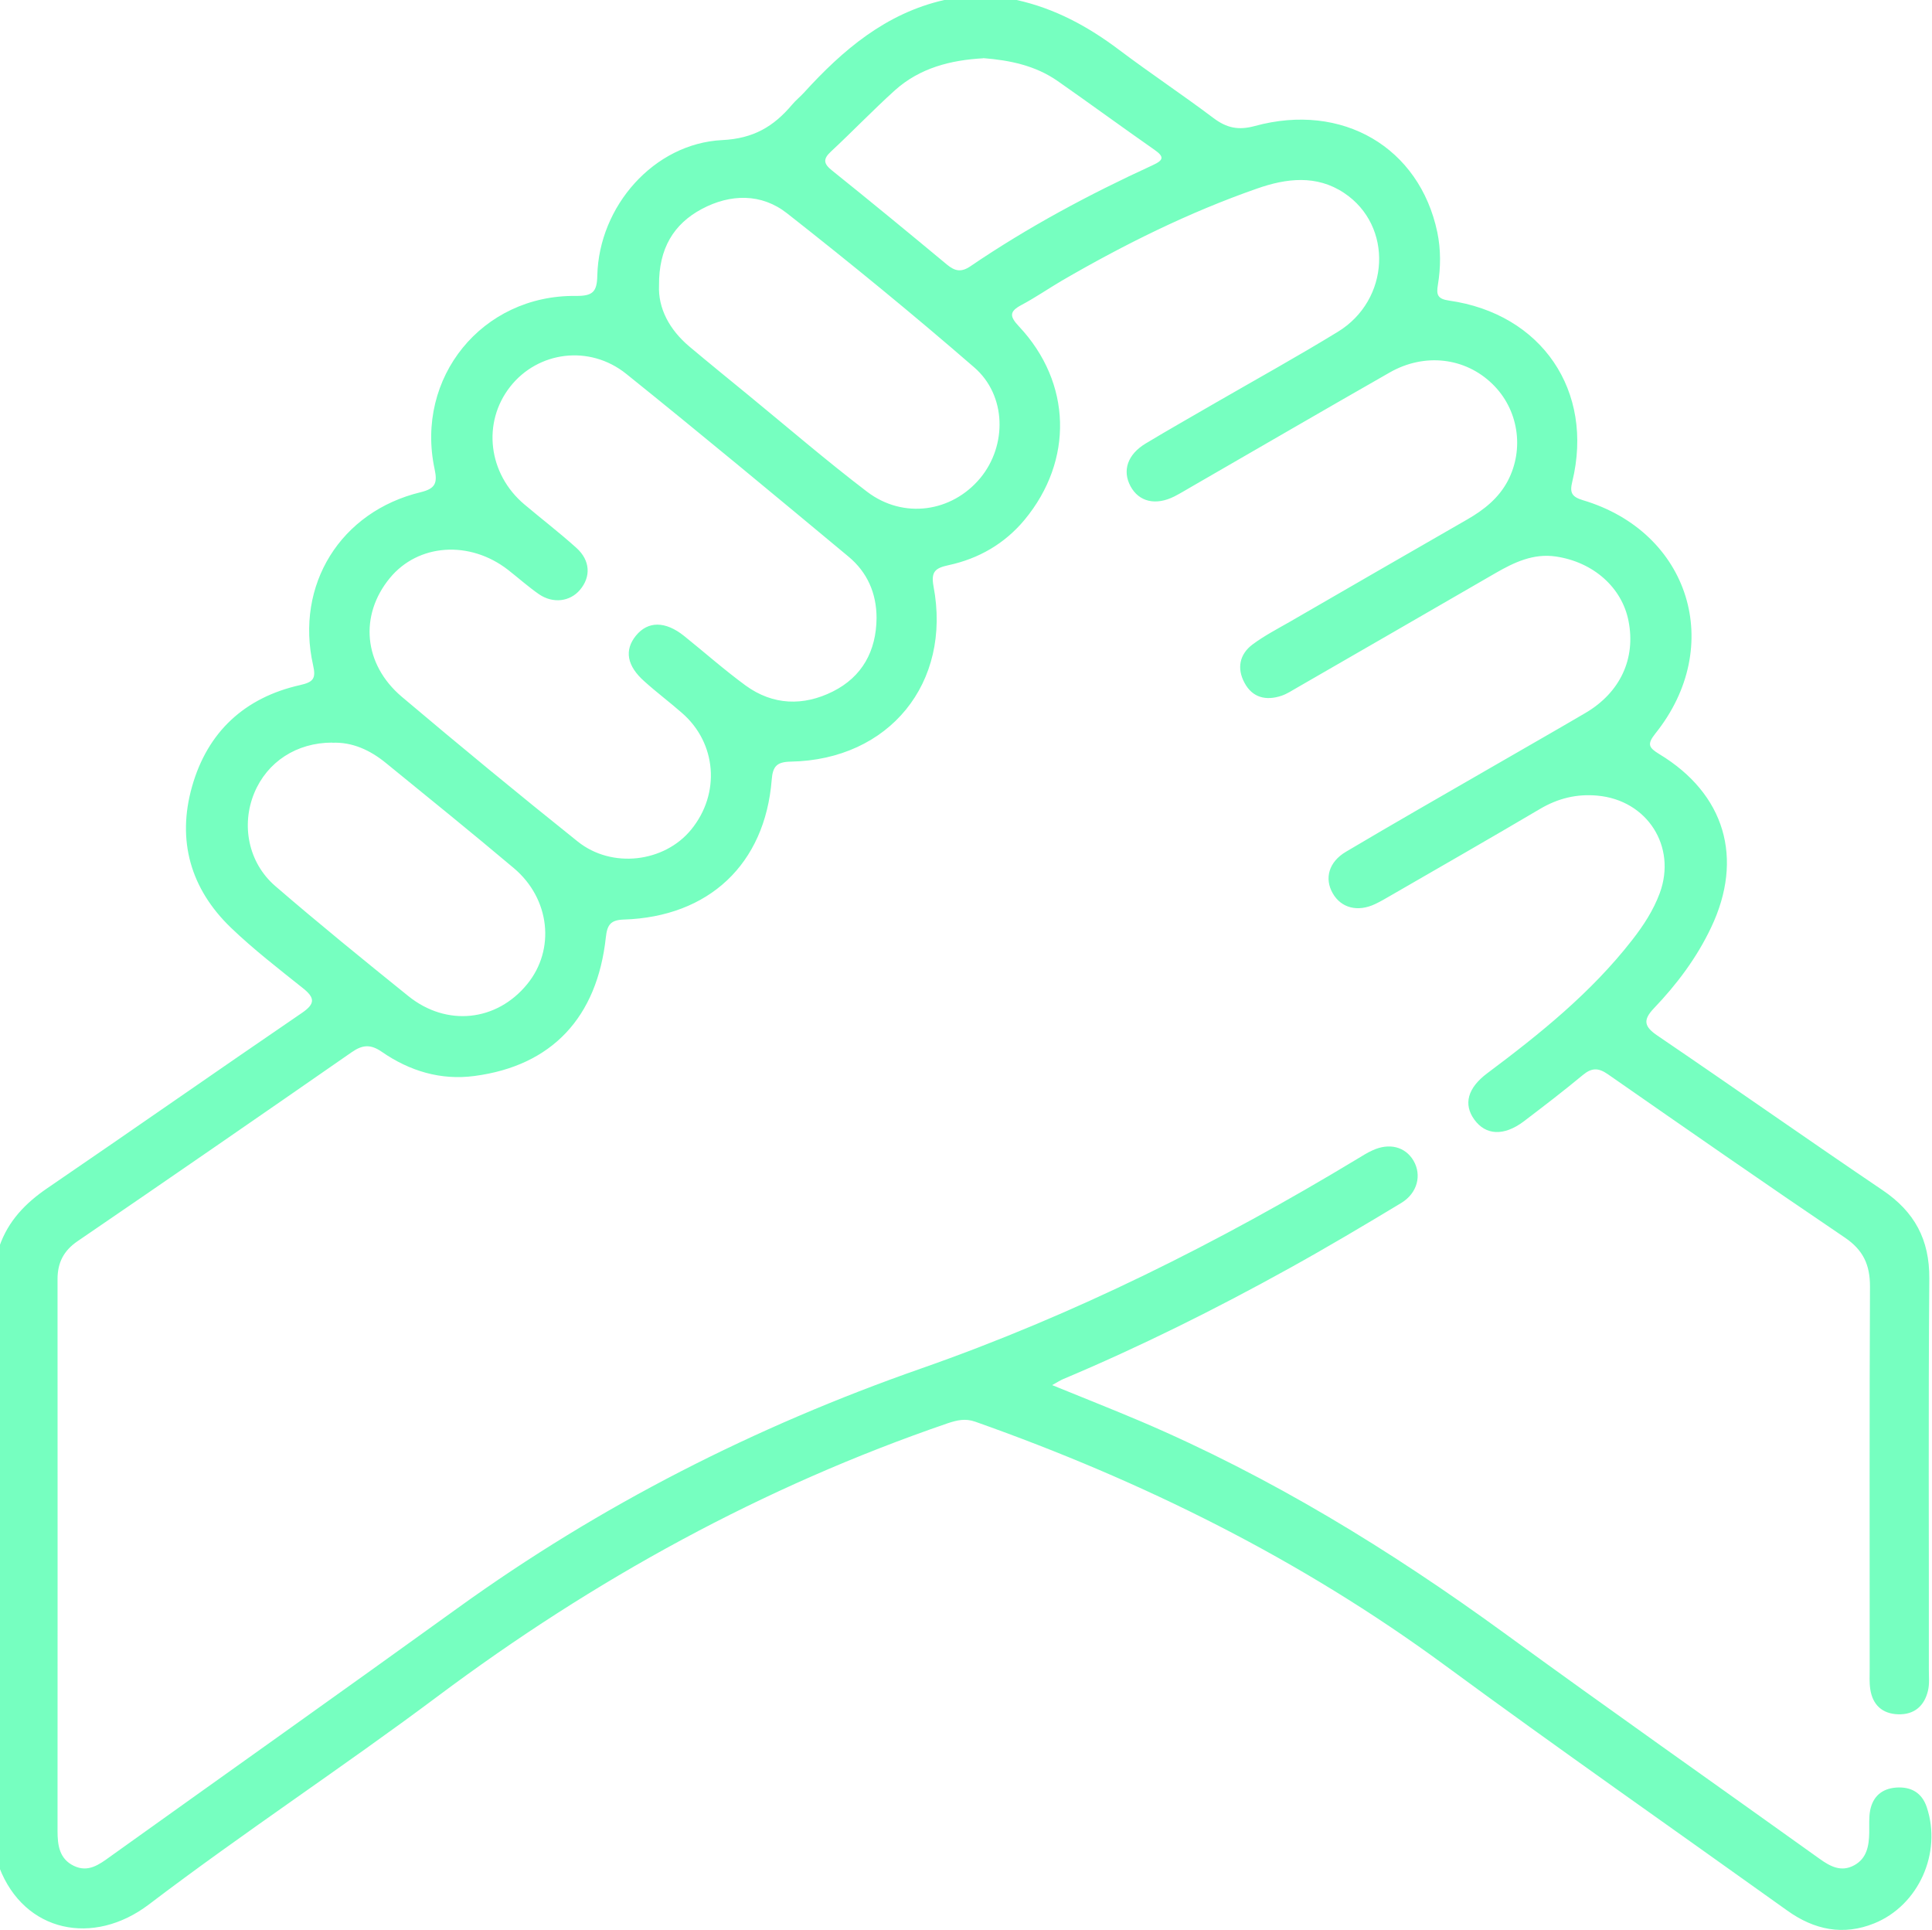
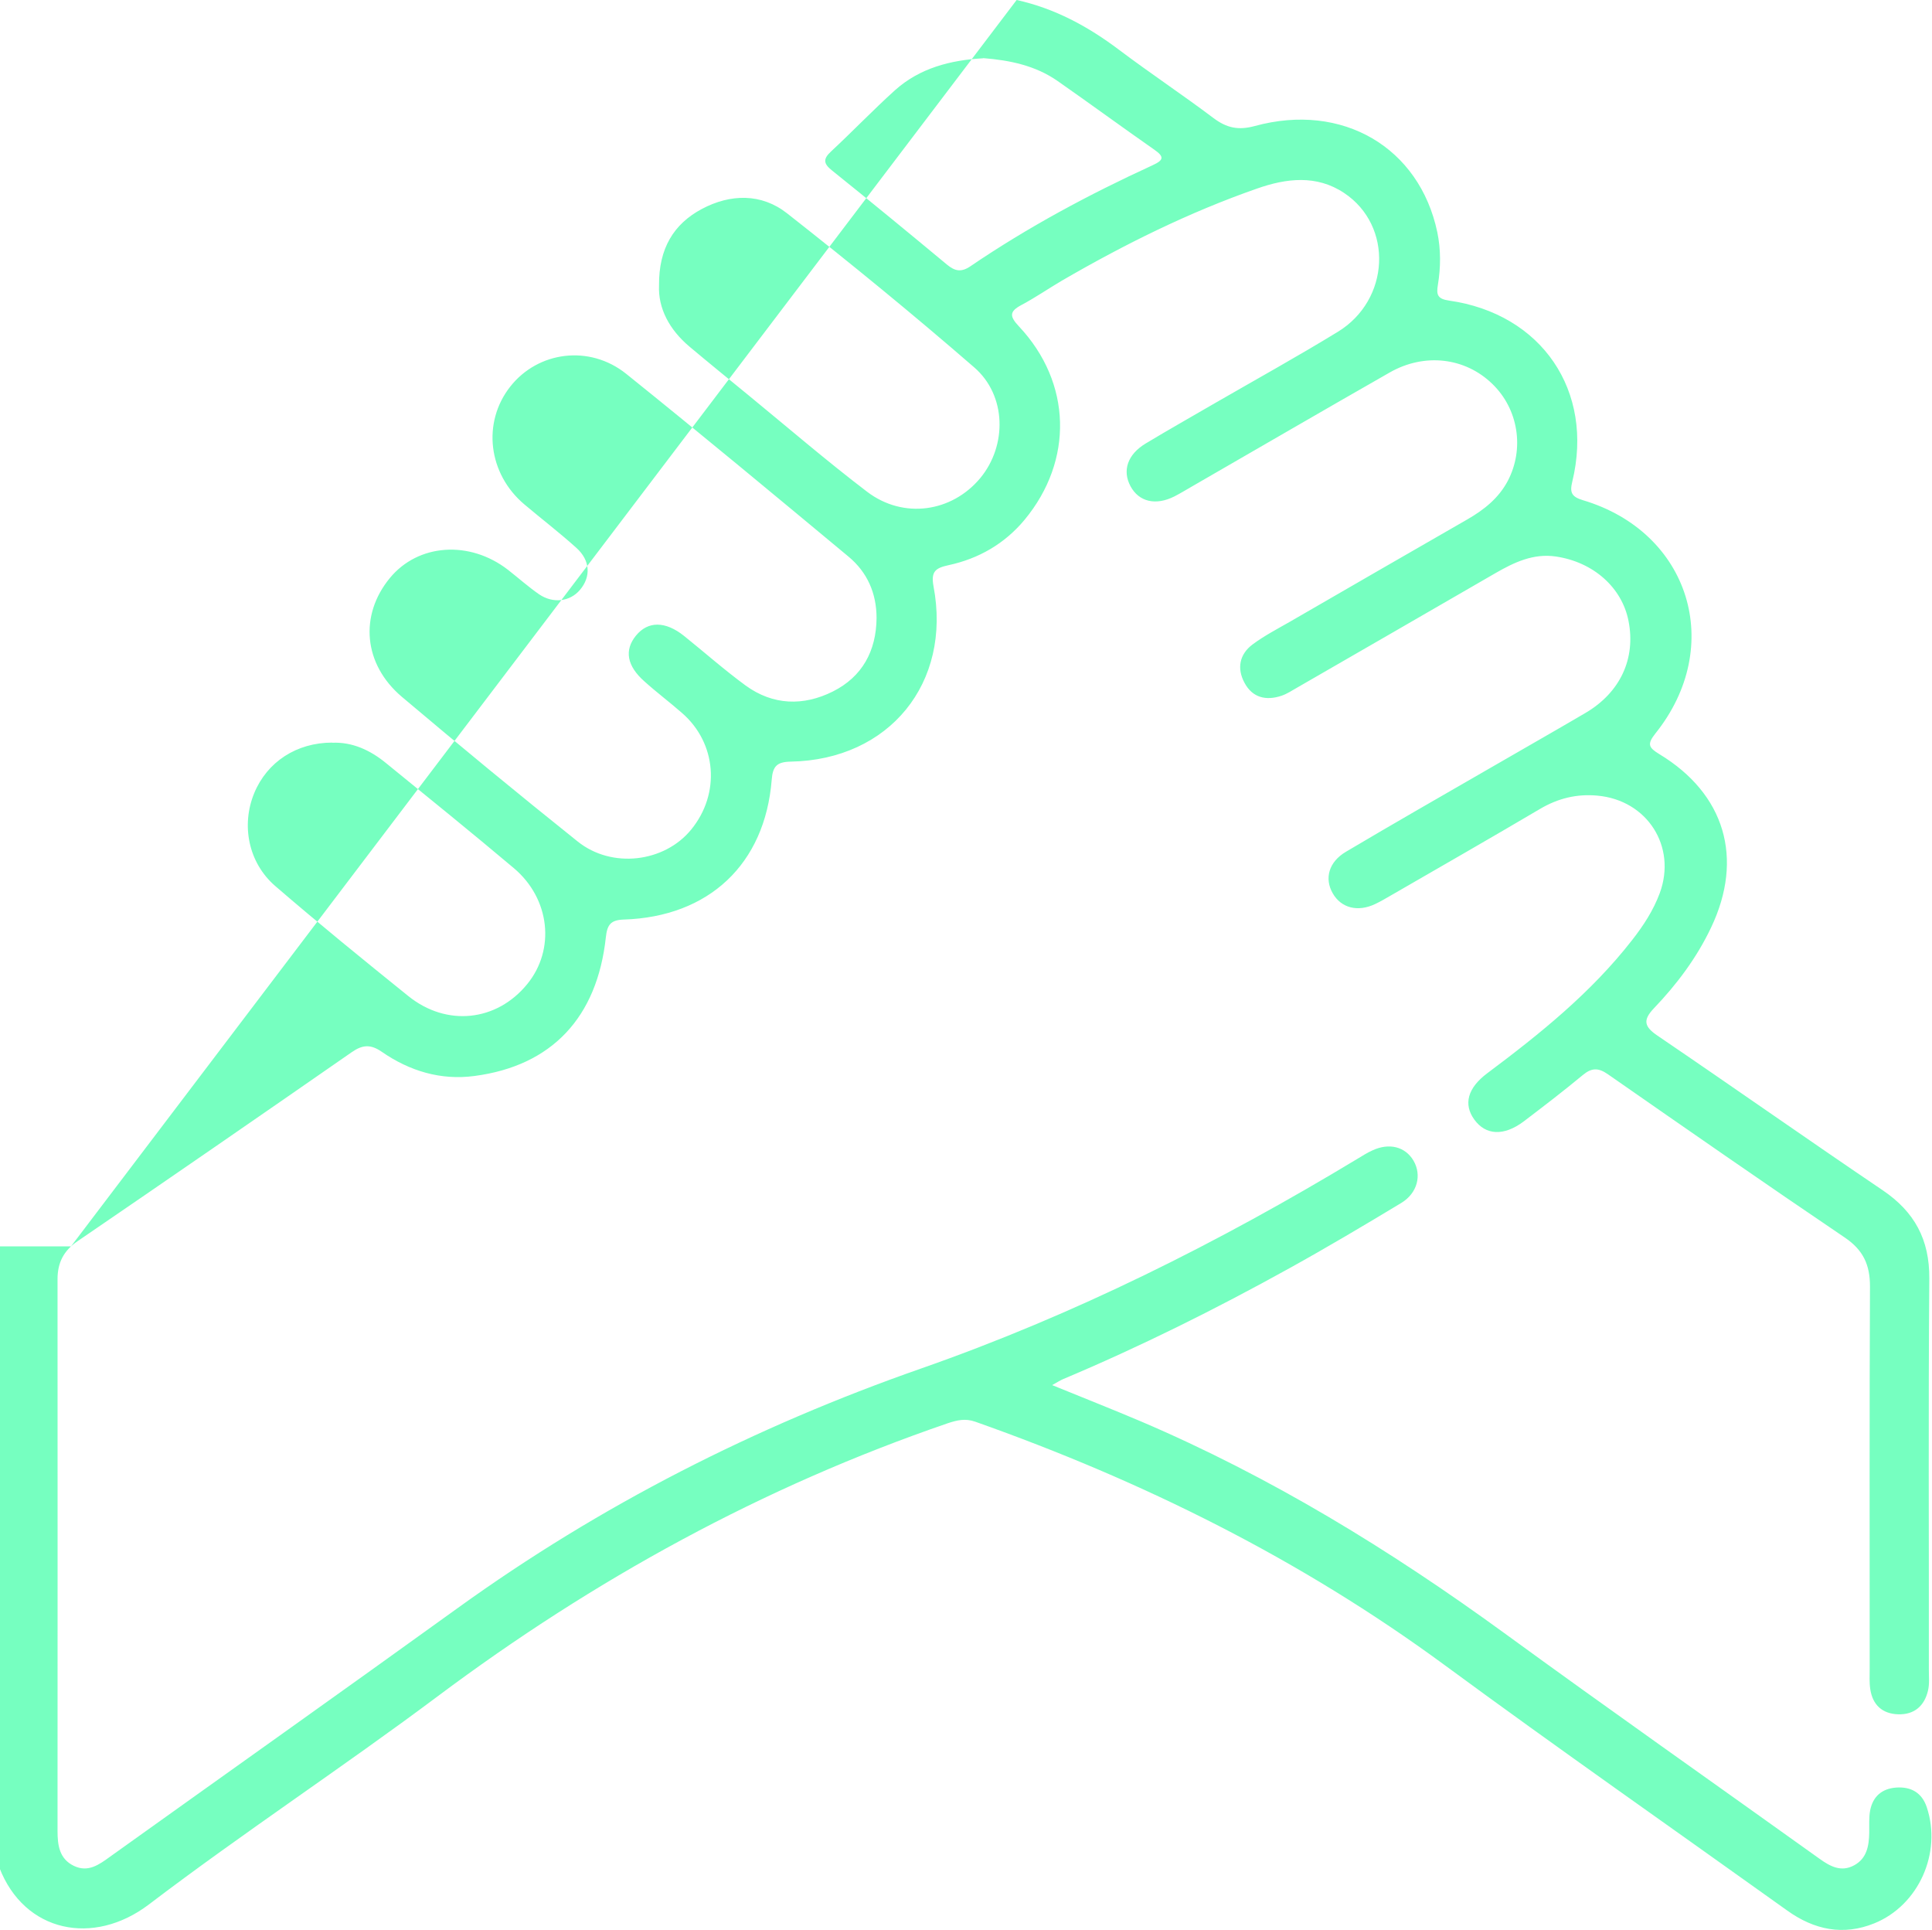
<svg xmlns="http://www.w3.org/2000/svg" id="Calque_2" data-name="Calque 2" viewBox="0 0 128.96 128.8">
  <defs>
    <style>
      .cls-1 {
        fill: #76ffc0;
        stroke-width: 0px;
      }
    </style>
  </defs>
  <g id="Calque_1-2" data-name="Calque 1">
-     <path class="cls-1" d="M67.86,0c2.54.56,4.76,1.76,6.83,3.32,2.07,1.56,4.24,3,6.31,4.56.88.66,1.66.83,2.76.53,5.85-1.6,10.99,1.43,12.18,7.09.24,1.16.23,2.34.04,3.5-.12.69-.01.95.74,1.06,6.19.88,9.7,6.03,8.23,12.08-.18.73-.05,1.01.7,1.24,7.14,2.12,9.52,9.75,4.84,15.58-.57.72-.43.94.27,1.37,4.38,2.65,5.65,6.95,3.46,11.56-.96,2.03-2.29,3.8-3.83,5.41-.76.8-.62,1.23.25,1.82,5.02,3.41,9.99,6.91,15.02,10.31,2.13,1.44,3.14,3.29,3.12,5.9-.07,8.71-.02,17.42-.03,26.13,0,.46.05.94-.06,1.38-.24,1.01-.91,1.6-1.98,1.57-1.06-.03-1.71-.62-1.87-1.67-.07-.45-.04-.92-.04-1.38,0-8.5-.02-17,.02-25.51,0-1.44-.45-2.42-1.67-3.25-5.31-3.59-10.57-7.25-15.83-10.91-.62-.43-1.07-.44-1.66.05-1.29,1.07-2.62,2.09-3.95,3.1-1.33,1-2.54.93-3.3-.12-.74-1.02-.45-2.11.86-3.09,3.53-2.64,6.95-5.39,9.68-8.9.75-.96,1.41-1.97,1.84-3.13,1.14-3.11-.84-6.2-4.16-6.5-1.38-.13-2.64.18-3.84.89-3.32,1.96-6.66,3.87-10,5.8-.33.19-.65.38-.99.54-1.17.56-2.28.27-2.84-.71-.57-.99-.27-2.1.89-2.78,3.17-1.88,6.37-3.71,9.56-5.55,2.14-1.24,4.29-2.46,6.42-3.71,2.33-1.37,3.37-3.64,2.87-6.15-.44-2.22-2.34-3.92-4.85-4.29-1.5-.22-2.78.39-4.03,1.11-4.42,2.56-8.85,5.11-13.27,7.66-.33.19-.65.4-1,.52-1.03.35-1.95.14-2.48-.86-.52-.96-.34-1.91.55-2.57.77-.57,1.63-1.02,2.47-1.5,3.95-2.28,7.9-4.57,11.86-6.84,1.11-.64,2.08-1.41,2.69-2.56,1.13-2.15.71-4.8-1.03-6.48-1.81-1.76-4.52-2.09-6.85-.76-4.4,2.51-8.78,5.06-13.17,7.59-.4.23-.79.47-1.2.68-1.25.63-2.37.36-2.93-.68-.56-1.04-.2-2.12,1.01-2.85,1.54-.93,3.11-1.81,4.67-2.72,2.72-1.57,5.47-3.09,8.15-4.73,3.5-2.13,3.72-7.08.43-9.27-1.84-1.23-3.86-.98-5.8-.3-4.56,1.59-8.87,3.73-13.04,6.15-.9.53-1.77,1.13-2.69,1.62-.83.44-.81.76-.17,1.44,3.52,3.75,3.65,8.94.37,12.9-1.33,1.6-3.07,2.6-5.08,3.03-.86.19-1.18.41-1,1.4,1.23,6.46-2.95,11.59-9.53,11.71-.92.02-1.2.3-1.27,1.22-.45,5.62-4.19,9.14-9.88,9.32-.88.03-1.1.36-1.19,1.18-.58,5.36-3.61,8.58-8.77,9.26-2.25.3-4.33-.33-6.18-1.61-.75-.52-1.29-.48-2.01.02-6.09,4.23-12.19,8.44-18.31,12.62-.92.63-1.33,1.43-1.33,2.53.01,12.27,0,24.54,0,36.81,0,.95.11,1.88,1.1,2.35.95.45,1.68-.09,2.41-.62,7.73-5.53,15.49-11.03,23.2-16.59,9.51-6.86,19.85-12.11,30.91-15.98,10.24-3.58,19.89-8.41,29.16-14.01.32-.19.64-.4.98-.55,1.13-.53,2.2-.25,2.75.68.56.96.27,2.16-.81,2.82-2.47,1.49-4.96,2.97-7.49,4.37-4.91,2.72-9.93,5.22-15.11,7.4-.18.08-.35.19-.71.39,2.08.85,4.01,1.61,5.92,2.42,8.67,3.7,16.65,8.59,24.26,14.13,6.97,5.08,14.03,10.04,21.04,15.06.71.51,1.44.91,2.31.44.85-.46.99-1.29,1.01-2.16.01-.5-.03-1.02.06-1.5.18-.93.78-1.46,1.74-1.53,1-.07,1.72.35,2.04,1.31,1.02,3.05-.54,6.55-3.5,7.75-2.07.84-4.01.44-5.81-.85-7.63-5.46-15.32-10.83-22.88-16.39-9.61-7.06-20.13-12.28-31.33-16.24-.66-.23-1.2-.1-1.81.1-12.35,4.23-23.63,10.42-34.08,18.24-6.34,4.74-12.96,9.09-19.26,13.88-3.7,2.81-8.31,1.87-9.98-2.45v-41.47c.59-1.7,1.74-2.89,3.21-3.89,5.67-3.87,11.3-7.81,16.97-11.68.9-.61.9-1.01.08-1.66-1.64-1.31-3.3-2.59-4.81-4.04-2.7-2.6-3.61-5.83-2.59-9.42,1.03-3.64,3.51-5.94,7.22-6.77.88-.2,1.06-.44.86-1.32-1.21-5.37,1.83-10.26,7.18-11.55.98-.24,1.13-.61.93-1.54-1.31-6.11,3.17-11.63,9.42-11.56,1.12.01,1.42-.25,1.44-1.36.11-4.63,3.78-8.81,8.33-9.04,2.1-.1,3.44-.91,4.66-2.35.24-.29.54-.53.79-.8,2.6-2.86,5.47-5.31,9.38-6.2h4.78ZM58.51,41.25c0-1.66-.62-3.06-1.87-4.1-4.92-4.09-9.85-8.19-14.84-12.2-2.46-1.97-5.89-1.5-7.74.85-1.89,2.4-1.48,5.83.95,7.87,1.15.97,2.35,1.89,3.47,2.9.93.84.97,1.93.23,2.8-.66.78-1.79.93-2.73.29-.72-.5-1.38-1.09-2.07-1.63-2.57-1.99-6-1.75-7.89.55-2.04,2.48-1.77,5.75.81,7.93,3.87,3.27,7.78,6.49,11.73,9.65,2.28,1.83,5.79,1.4,7.58-.8,1.96-2.4,1.7-5.77-.62-7.78-.82-.72-1.69-1.37-2.5-2.1-1.18-1.04-1.36-2.09-.57-3.06.8-.98,1.96-.98,3.21.02,1.37,1.1,2.69,2.27,4.11,3.31,1.83,1.33,3.86,1.38,5.82.4,1.96-.98,2.9-2.7,2.92-4.9ZM43.99,19.04c-.07,1.52.68,2.96,2.04,4.1,1.31,1.1,2.64,2.18,3.97,3.27,2.62,2.15,5.19,4.36,7.88,6.41,2.42,1.84,5.65,1.37,7.55-.91,1.8-2.17,1.76-5.52-.4-7.39-4.07-3.53-8.25-6.95-12.49-10.28-1.71-1.35-3.79-1.31-5.7-.29-1.87,1-2.87,2.63-2.85,5.09ZM22.18,49.56c-2.39,0-4.35,1.29-5.21,3.37-.88,2.13-.4,4.64,1.4,6.2,2.91,2.51,5.9,4.94,8.89,7.35,2.56,2.06,5.9,1.69,7.93-.8,1.89-2.31,1.53-5.7-.89-7.74-2.81-2.37-5.67-4.68-8.53-7.01-1.06-.87-2.26-1.42-3.6-1.36ZM65.63,3.89c-2.19.12-4.24.65-5.9,2.14-1.46,1.32-2.82,2.74-4.26,4.08-.54.5-.51.81.07,1.27,2.58,2.07,5.13,4.17,7.67,6.28.52.43.94.53,1.55.12,3.85-2.62,7.94-4.81,12.17-6.75.74-.34.81-.56.12-1.04-2.16-1.51-4.29-3.07-6.45-4.58-1.49-1.04-3.2-1.39-4.97-1.53Z" />
+     <path class="cls-1" d="M67.86,0c2.54.56,4.76,1.76,6.83,3.32,2.07,1.56,4.24,3,6.31,4.56.88.66,1.66.83,2.76.53,5.85-1.6,10.99,1.43,12.18,7.09.24,1.16.23,2.34.04,3.5-.12.69-.01.95.74,1.06,6.19.88,9.7,6.03,8.23,12.08-.18.73-.05,1.01.7,1.24,7.14,2.12,9.52,9.75,4.84,15.58-.57.72-.43.94.27,1.37,4.38,2.65,5.65,6.95,3.46,11.56-.96,2.03-2.29,3.8-3.83,5.41-.76.8-.62,1.23.25,1.82,5.02,3.41,9.99,6.91,15.02,10.31,2.13,1.44,3.14,3.29,3.12,5.9-.07,8.71-.02,17.42-.03,26.13,0,.46.05.94-.06,1.38-.24,1.01-.91,1.6-1.98,1.57-1.06-.03-1.71-.62-1.87-1.67-.07-.45-.04-.92-.04-1.38,0-8.5-.02-17,.02-25.51,0-1.44-.45-2.42-1.67-3.25-5.31-3.59-10.57-7.25-15.83-10.91-.62-.43-1.07-.44-1.66.05-1.29,1.07-2.62,2.09-3.95,3.1-1.33,1-2.54.93-3.3-.12-.74-1.02-.45-2.11.86-3.09,3.53-2.64,6.95-5.39,9.68-8.9.75-.96,1.41-1.97,1.84-3.13,1.14-3.11-.84-6.2-4.16-6.5-1.38-.13-2.64.18-3.84.89-3.32,1.96-6.66,3.87-10,5.8-.33.19-.65.38-.99.54-1.17.56-2.28.27-2.84-.71-.57-.99-.27-2.1.89-2.78,3.17-1.88,6.37-3.71,9.56-5.55,2.14-1.24,4.29-2.46,6.42-3.71,2.33-1.37,3.37-3.64,2.87-6.15-.44-2.22-2.34-3.92-4.85-4.29-1.5-.22-2.78.39-4.03,1.11-4.42,2.56-8.85,5.11-13.27,7.66-.33.19-.65.4-1,.52-1.03.35-1.95.14-2.48-.86-.52-.96-.34-1.91.55-2.57.77-.57,1.63-1.02,2.47-1.5,3.95-2.28,7.9-4.57,11.86-6.84,1.11-.64,2.08-1.41,2.69-2.56,1.13-2.15.71-4.8-1.03-6.48-1.81-1.76-4.52-2.09-6.85-.76-4.4,2.51-8.78,5.06-13.17,7.59-.4.23-.79.47-1.2.68-1.25.63-2.37.36-2.93-.68-.56-1.04-.2-2.12,1.01-2.85,1.54-.93,3.11-1.81,4.67-2.72,2.72-1.57,5.47-3.09,8.15-4.73,3.5-2.13,3.72-7.08.43-9.27-1.84-1.23-3.86-.98-5.8-.3-4.56,1.59-8.87,3.73-13.04,6.15-.9.53-1.77,1.13-2.69,1.62-.83.44-.81.76-.17,1.44,3.52,3.75,3.65,8.94.37,12.9-1.33,1.6-3.07,2.6-5.08,3.03-.86.19-1.18.41-1,1.4,1.23,6.46-2.95,11.59-9.53,11.71-.92.02-1.2.3-1.27,1.22-.45,5.62-4.19,9.14-9.88,9.32-.88.03-1.1.36-1.19,1.18-.58,5.36-3.61,8.58-8.77,9.26-2.25.3-4.33-.33-6.18-1.61-.75-.52-1.29-.48-2.01.02-6.09,4.23-12.19,8.44-18.31,12.62-.92.63-1.33,1.43-1.33,2.53.01,12.27,0,24.54,0,36.81,0,.95.11,1.88,1.1,2.35.95.45,1.68-.09,2.41-.62,7.73-5.53,15.49-11.03,23.2-16.59,9.51-6.86,19.85-12.11,30.91-15.98,10.24-3.58,19.89-8.41,29.16-14.01.32-.19.64-.4.98-.55,1.13-.53,2.2-.25,2.75.68.56.96.27,2.16-.81,2.82-2.47,1.49-4.96,2.97-7.49,4.37-4.91,2.72-9.93,5.22-15.11,7.4-.18.08-.35.19-.71.39,2.08.85,4.01,1.61,5.92,2.42,8.67,3.7,16.65,8.59,24.26,14.13,6.97,5.08,14.03,10.04,21.04,15.06.71.51,1.44.91,2.31.44.85-.46.99-1.29,1.01-2.16.01-.5-.03-1.02.06-1.5.18-.93.78-1.46,1.74-1.53,1-.07,1.72.35,2.04,1.31,1.02,3.05-.54,6.55-3.5,7.75-2.07.84-4.01.44-5.81-.85-7.63-5.46-15.32-10.83-22.88-16.39-9.61-7.06-20.13-12.28-31.33-16.24-.66-.23-1.2-.1-1.81.1-12.35,4.23-23.63,10.42-34.08,18.24-6.34,4.74-12.96,9.09-19.26,13.88-3.7,2.81-8.31,1.87-9.98-2.45v-41.47h4.78ZM58.51,41.25c0-1.66-.62-3.06-1.87-4.1-4.92-4.09-9.85-8.19-14.84-12.2-2.46-1.97-5.89-1.5-7.74.85-1.89,2.4-1.48,5.83.95,7.87,1.15.97,2.35,1.89,3.47,2.9.93.84.97,1.93.23,2.8-.66.78-1.79.93-2.73.29-.72-.5-1.38-1.09-2.07-1.63-2.57-1.99-6-1.75-7.89.55-2.04,2.48-1.77,5.75.81,7.93,3.87,3.27,7.78,6.49,11.73,9.65,2.28,1.83,5.79,1.4,7.58-.8,1.96-2.4,1.7-5.77-.62-7.78-.82-.72-1.69-1.37-2.5-2.1-1.18-1.04-1.36-2.09-.57-3.06.8-.98,1.96-.98,3.21.02,1.37,1.1,2.69,2.27,4.11,3.31,1.83,1.33,3.86,1.38,5.82.4,1.96-.98,2.9-2.7,2.92-4.9ZM43.99,19.04c-.07,1.52.68,2.96,2.04,4.1,1.31,1.1,2.64,2.18,3.97,3.27,2.62,2.15,5.19,4.36,7.88,6.41,2.42,1.84,5.65,1.37,7.55-.91,1.8-2.17,1.76-5.52-.4-7.39-4.07-3.53-8.25-6.95-12.49-10.28-1.71-1.35-3.79-1.31-5.7-.29-1.87,1-2.87,2.63-2.85,5.09ZM22.18,49.56c-2.39,0-4.35,1.29-5.21,3.37-.88,2.13-.4,4.64,1.4,6.2,2.91,2.51,5.9,4.94,8.89,7.35,2.56,2.06,5.9,1.69,7.93-.8,1.89-2.31,1.53-5.7-.89-7.74-2.81-2.37-5.67-4.68-8.53-7.01-1.06-.87-2.26-1.42-3.6-1.36ZM65.63,3.89c-2.19.12-4.24.65-5.9,2.14-1.46,1.32-2.82,2.74-4.26,4.08-.54.5-.51.81.07,1.27,2.58,2.07,5.13,4.17,7.67,6.28.52.43.94.53,1.55.12,3.85-2.62,7.94-4.81,12.17-6.75.74-.34.81-.56.12-1.04-2.16-1.51-4.29-3.07-6.45-4.58-1.49-1.04-3.2-1.39-4.97-1.53Z" />
  </g>
</svg>